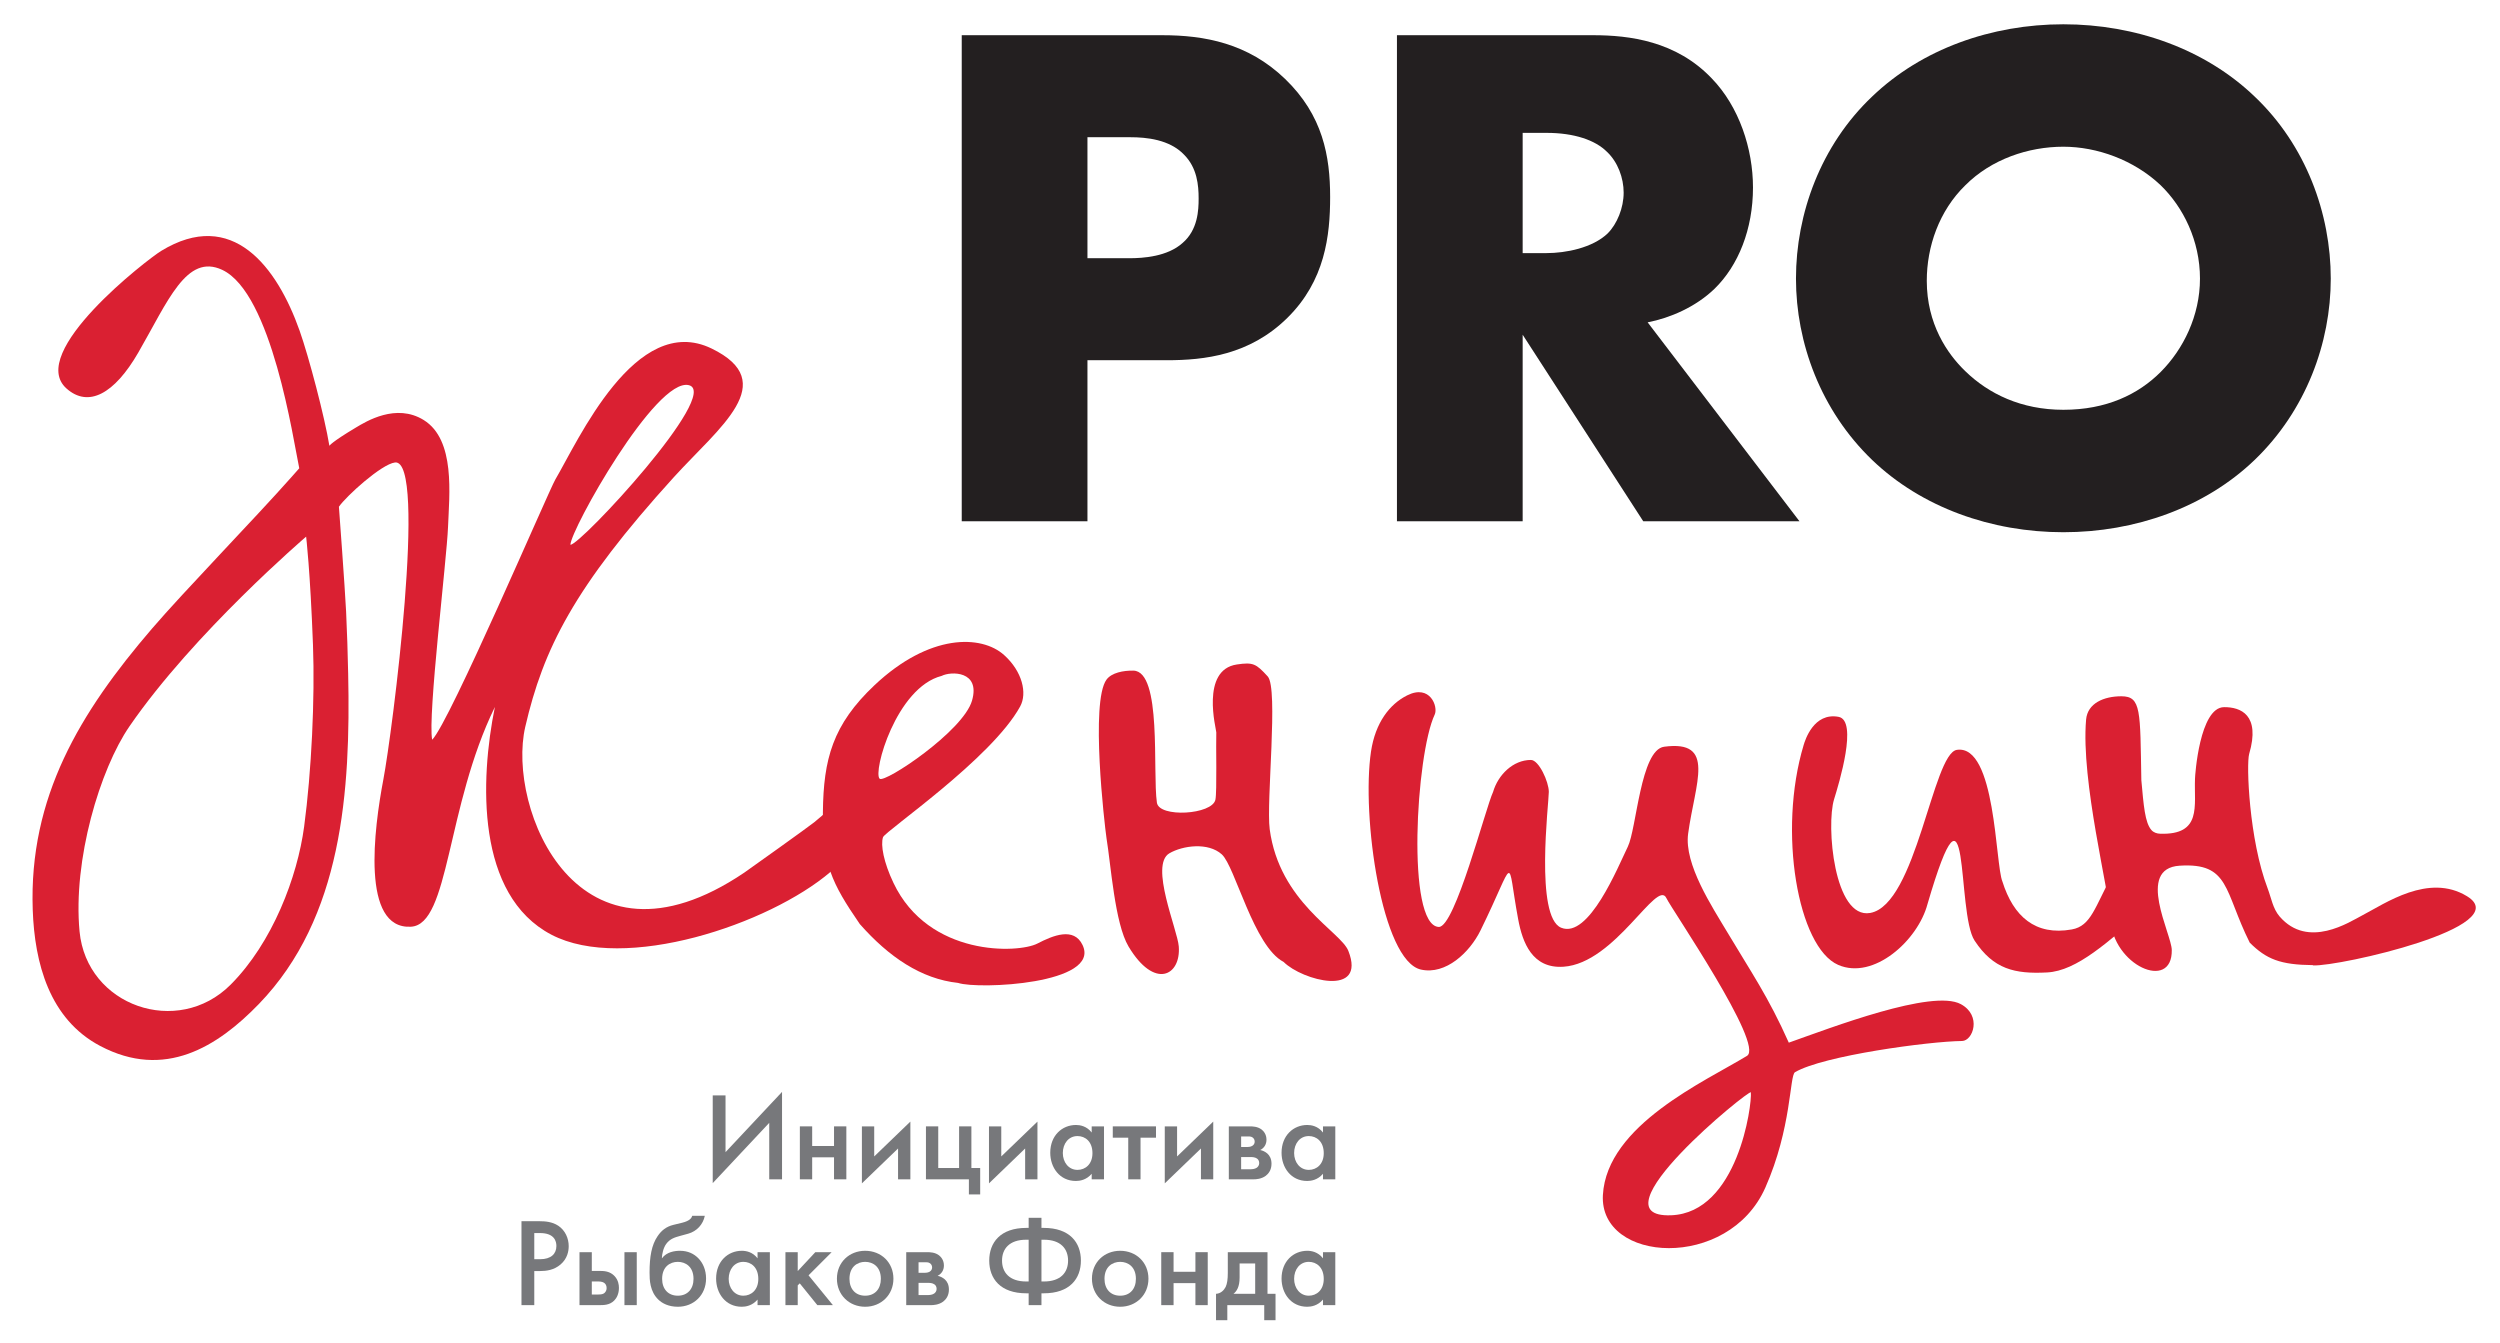
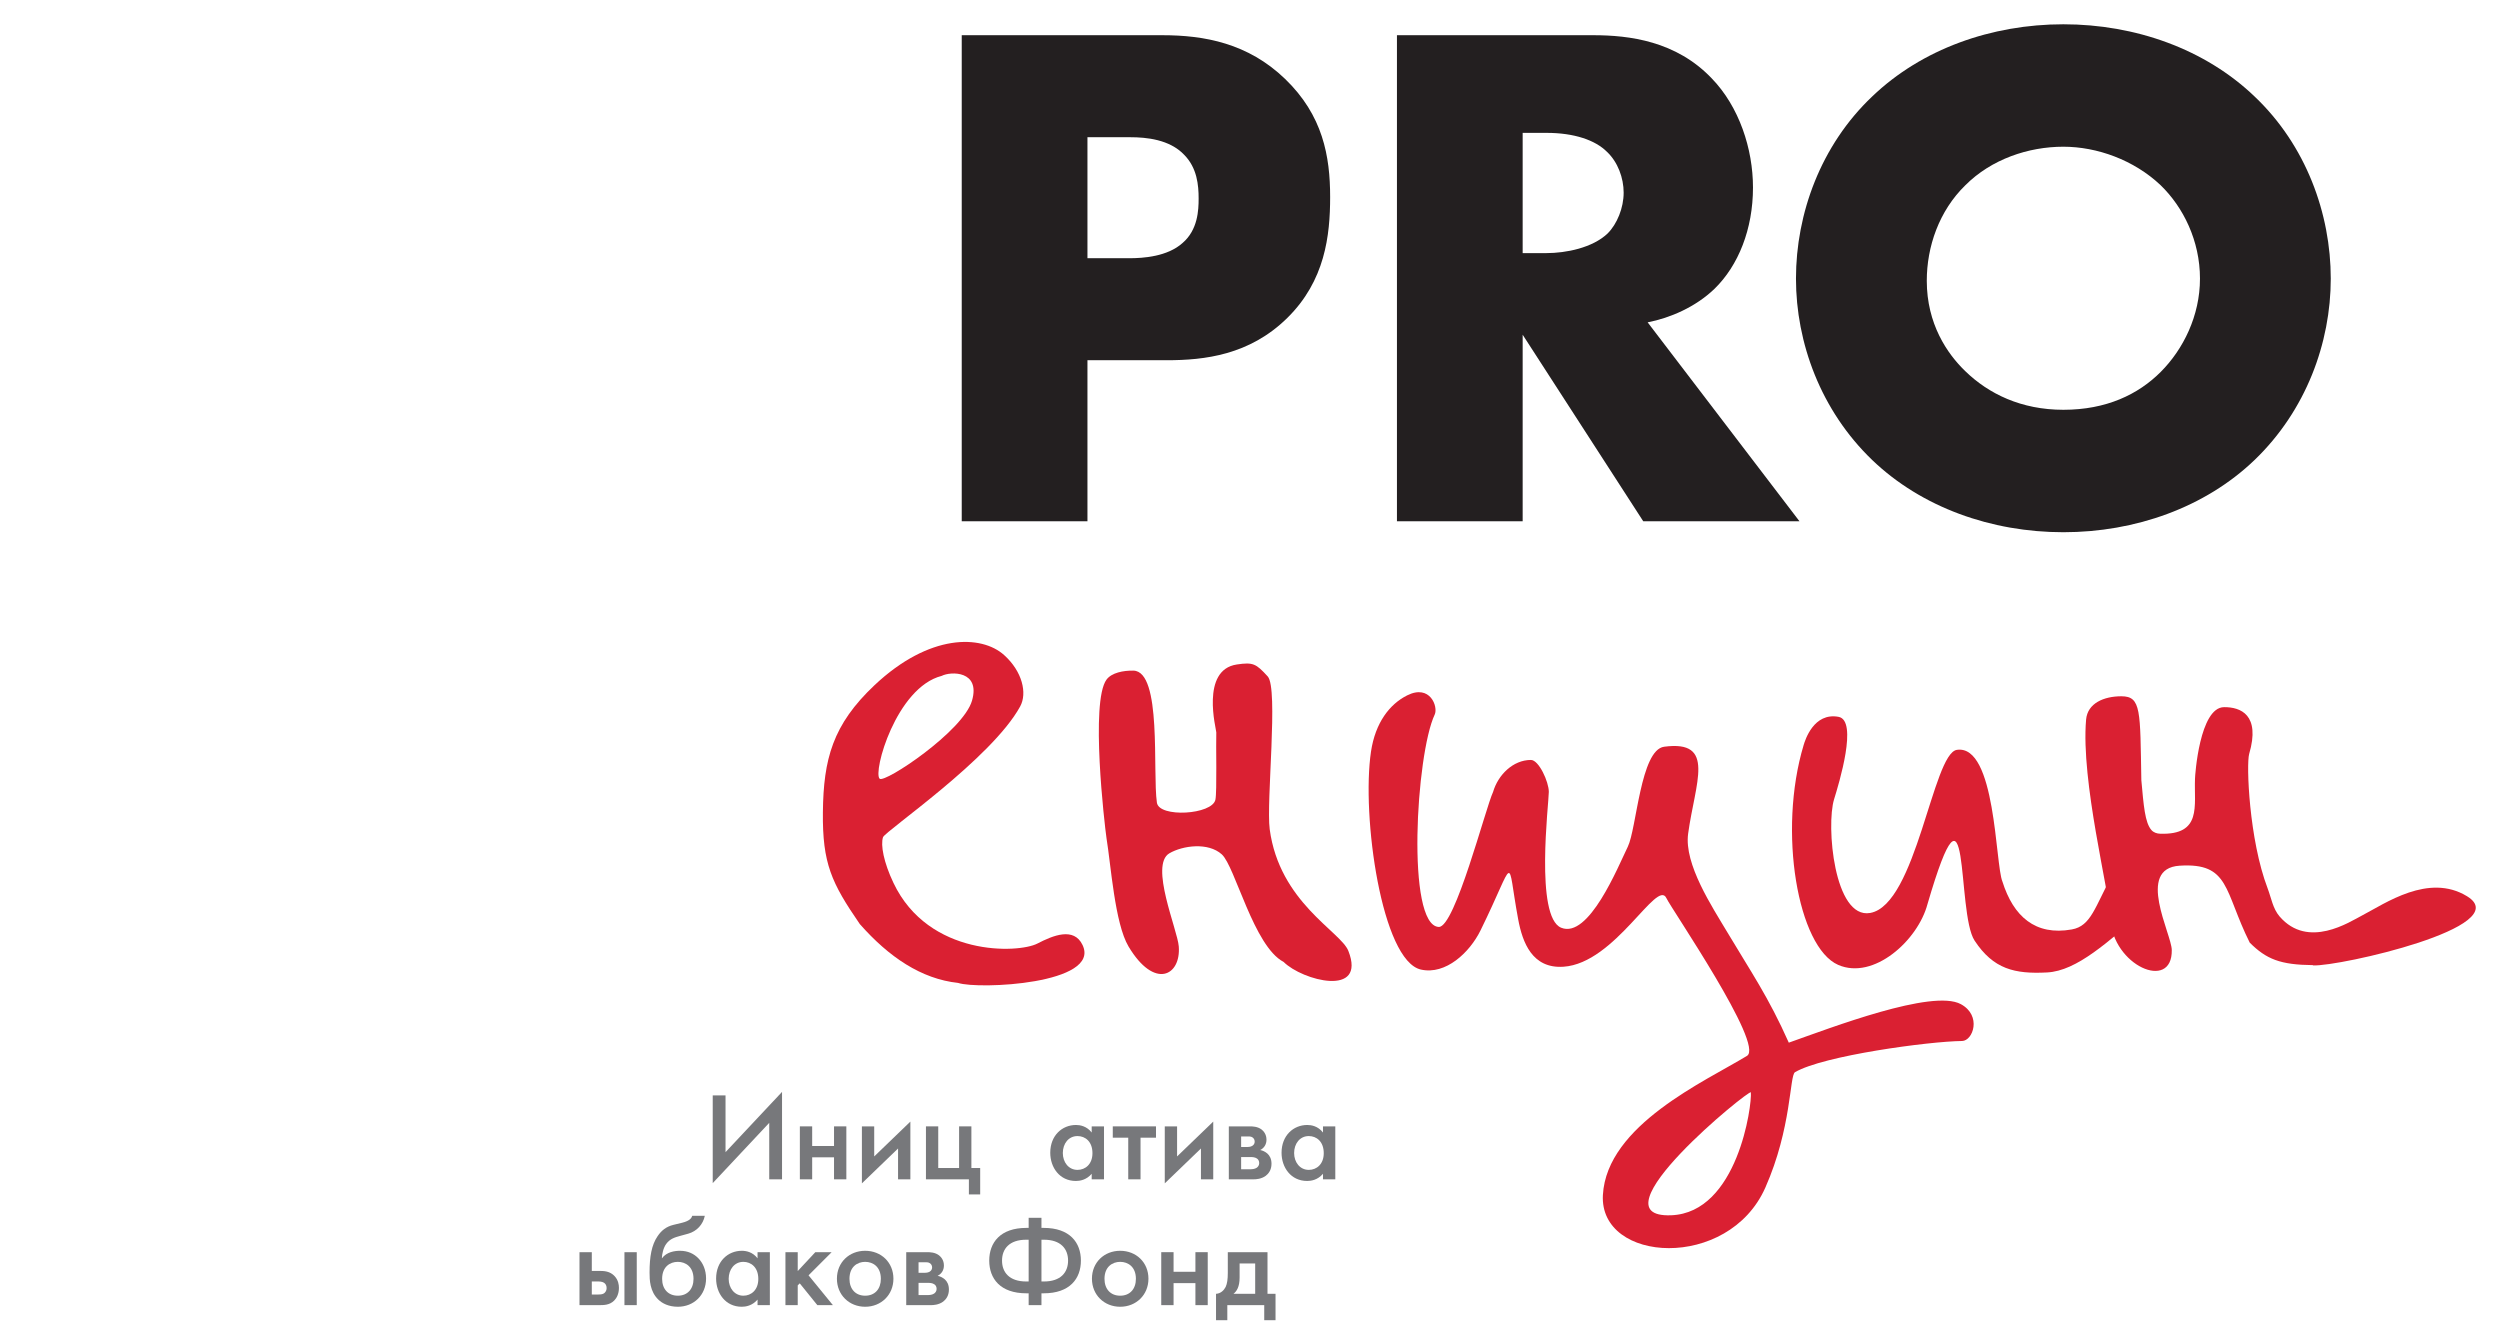
<svg xmlns="http://www.w3.org/2000/svg" width="108" height="58" viewBox="0 0 108 58" fill="none">
  <path d="M46.978 15.562V22.52H41.547V1.521H50.211C52.032 1.521 53.915 1.867 55.516 3.41C57.148 4.984 57.462 6.747 57.462 8.51C57.462 10.178 57.242 12.131 55.61 13.736C53.978 15.342 52.032 15.562 50.399 15.562H46.978ZM46.978 11.155H48.798C49.364 11.155 50.431 11.092 51.09 10.494C51.749 9.927 51.781 9.077 51.781 8.573C51.781 8.006 51.718 7.251 51.153 6.684C50.525 6.023 49.52 5.928 48.83 5.928H46.978V11.155Z" fill="#231F20" />
  <path d="M68.823 1.521C70.393 1.521 72.402 1.773 73.94 3.379C75.133 4.606 75.729 6.432 75.729 8.101C75.729 9.895 75.101 11.469 74.066 12.477C73.249 13.264 72.151 13.736 71.178 13.925L77.738 22.52H70.989L65.779 14.46V22.52H60.348V1.521H68.823ZM65.779 10.934H66.814C67.631 10.934 68.792 10.714 69.451 10.084C69.859 9.675 70.142 8.982 70.142 8.321C70.142 7.691 69.891 6.999 69.42 6.558C68.918 6.054 68.007 5.74 66.814 5.74H65.779V10.934Z" fill="#231F20" />
  <path d="M97.394 19.875C95.259 21.922 92.246 22.992 89.138 22.992C86.03 22.992 83.017 21.922 80.882 19.875C78.654 17.735 77.586 14.806 77.586 12.036C77.586 9.234 78.654 6.275 80.882 4.165C83.017 2.119 86.03 1.049 89.138 1.049C92.246 1.049 95.259 2.119 97.394 4.165C99.622 6.275 100.689 9.234 100.689 12.036C100.689 14.806 99.622 17.735 97.394 19.875ZM84.9 8.006C83.77 9.108 83.237 10.651 83.237 12.131C83.237 13.988 84.115 15.279 84.9 16.034C85.905 17.011 87.317 17.703 89.138 17.703C90.99 17.703 92.371 17.042 93.344 16.066C94.317 15.09 95.039 13.642 95.039 12.036C95.039 10.399 94.317 8.951 93.344 8.006C92.183 6.904 90.582 6.338 89.138 6.338C87.631 6.338 86.03 6.873 84.9 8.006Z" fill="#231F20" />
-   <path d="M32.151 37.699C32.266 37.622 34.965 35.695 35.176 35.521C36.962 34.047 37.433 33.161 37.167 35.15C36.95 36.772 37.377 36.386 35.878 37.666C33.219 39.937 26.967 42.023 23.822 40.379C20.559 38.673 20.736 33.703 21.379 30.541C19.268 34.859 19.419 39.939 17.756 40.034C15.586 40.158 16.157 35.799 16.562 33.669C16.942 31.676 18.469 19.811 17.064 19.979C16.483 20.048 14.964 21.426 14.641 21.89C14.641 21.89 14.902 25.401 14.952 26.424C14.995 27.321 15.022 28.226 15.041 29.109C15.149 34.165 14.794 39.641 11.181 43.375C9.391 45.224 7.111 46.655 4.328 45.185C2.13 44.025 1.494 41.597 1.414 39.303C1.245 34.436 3.45 30.785 6.564 27.159C7.968 25.525 10.98 22.428 12.586 20.616C12.928 20.23 12.928 20.23 12.928 20.23C12.67 19.003 11.743 12.663 9.6 11.658C8.055 10.934 7.254 13.017 5.974 15.231C4.937 17.027 3.816 17.622 2.874 16.784C1.13 15.235 6.381 11.195 6.958 10.842C10.039 8.958 11.968 11.531 12.944 14.288C13.346 15.425 14.028 18.024 14.229 19.258C14.229 19.258 14.32 19.099 15.38 18.467C15.816 18.207 17.11 17.405 18.305 18.146C19.686 19.004 19.407 21.38 19.355 22.762C19.302 24.168 18.469 30.951 18.67 31.957C19.415 31.225 23.711 21.188 23.989 20.717C24.962 19.07 27.455 13.463 30.739 15.055C33.749 16.515 31.069 18.456 29.108 20.616C24.785 25.379 23.468 28.041 22.691 31.401C21.882 34.904 24.936 42.568 32.151 37.699ZM3.437 40.24C3.742 43.46 7.679 44.825 9.961 42.54C11.776 40.722 12.849 37.875 13.138 35.715C13.457 33.326 13.607 30.183 13.521 27.864C13.401 24.643 13.225 23.183 13.225 23.183C13.225 23.183 8.38 27.329 5.594 31.376C4.317 33.231 3.144 37.15 3.437 40.24ZM29.76 16.64C28.339 16.284 24.641 22.9 24.642 23.536C25.087 23.535 31.165 16.993 29.76 16.64Z" fill="#DA2032" />
  <path d="M37.146 39.922C37.143 39.919 37.141 39.917 37.14 39.914C35.921 38.14 35.525 37.301 35.549 35.089C35.573 32.797 35.969 31.307 37.78 29.6C40.154 27.363 42.397 27.418 43.376 28.297C44.165 29.005 44.383 29.945 44.073 30.515C42.843 32.771 38.233 35.907 38.146 36.168C38.036 36.502 38.174 37.25 38.597 38.14C40.116 41.339 43.993 41.189 44.816 40.761C45.492 40.411 46.391 40.037 46.766 40.824C47.572 42.513 42.263 42.754 41.389 42.462C39.798 42.29 38.4 41.343 37.146 39.922ZM41.991 30.268C42.365 28.97 41.076 28.996 40.681 29.198C38.71 29.701 37.696 33.375 38.002 33.642C38.228 33.839 41.611 31.588 41.991 30.268Z" fill="#DA2032" />
  <path d="M55.453 41.556C54.159 40.882 53.356 37.426 52.782 36.909C52.193 36.377 51.096 36.526 50.518 36.862C49.651 37.367 50.867 40.156 50.923 40.886C51.021 42.156 49.873 42.766 48.751 40.886C48.158 39.89 47.989 37.343 47.801 36.209C47.714 35.605 47.1 30.316 47.801 29.36C48.02 29.061 48.529 28.963 48.962 28.971C50.206 28.996 49.785 33.337 49.978 34.675C50.073 35.335 52.373 35.197 52.506 34.545C52.578 34.194 52.524 32.135 52.544 31.638C52.544 31.508 51.851 28.938 53.433 28.705C54.135 28.602 54.26 28.668 54.766 29.223C55.235 29.737 54.695 34.642 54.851 35.821C55.272 38.984 57.918 40.24 58.248 41.076C59.045 43.098 56.258 42.36 55.453 41.556Z" fill="#DA2032" />
  <path d="M59.228 32.463C59.415 31.22 60.03 30.42 60.79 30.04C61.787 29.541 62.134 30.54 61.98 30.867C61.168 32.586 60.744 39.981 62.155 40.044C62.855 40.075 64.174 34.906 64.502 34.209C64.716 33.476 65.362 32.83 66.136 32.83C66.48 32.83 66.909 33.778 66.909 34.209C66.909 34.69 66.303 39.607 67.441 40.077C68.635 40.57 69.893 37.457 70.32 36.581C70.704 35.794 70.867 32.396 71.89 32.259C74.146 31.958 73.228 33.803 72.927 36.017C72.748 37.336 73.964 39.171 74.633 40.294C75.618 41.947 76.397 43.066 77.276 45.043C79.094 44.401 83.482 42.711 84.71 43.38C85.623 43.877 85.231 44.965 84.761 44.971C83.331 44.987 78.766 45.602 77.544 46.319C77.307 46.458 77.404 48.727 76.262 51.306C74.667 54.907 69.08 54.569 69.245 51.623C69.414 48.6 73.675 46.709 75.47 45.613C76.239 45.144 72.198 39.253 71.99 38.802C71.589 37.93 69.782 41.615 67.541 41.763C66.192 41.852 65.772 40.715 65.586 39.717C65.065 36.923 65.517 37.024 63.957 40.197C63.489 41.148 62.456 42.124 61.386 41.886C59.69 41.509 58.809 35.245 59.228 32.463ZM72.193 52.5C75.068 52.391 75.693 47.733 75.637 47.19C75.618 47.011 68.703 52.632 72.193 52.5Z" fill="#DA2032" />
  <path d="M83.268 39.056C82.853 40.628 80.94 42.352 79.409 41.683C77.671 40.924 76.791 35.924 77.918 32.185C77.978 31.986 78.348 30.765 79.428 30.968C80.273 31.128 79.445 33.84 79.233 34.527C78.882 35.66 79.232 39.714 80.791 39.44C82.79 39.087 83.493 32.549 84.536 32.394C86.224 32.142 86.191 37.337 86.504 38.081C86.978 39.591 87.926 40.433 89.502 40.152C90.337 40.003 90.494 39.187 91.261 37.777C91.727 36.922 92.468 37.467 92.572 37.919C92.648 38.251 92.917 39.13 92.582 39.409C91.079 40.659 89.742 41.943 88.433 42.01C87.037 42.082 86.118 41.871 85.303 40.636C84.499 39.417 85.148 32.628 83.268 39.056Z" fill="#DA2032" />
  <path d="M106.576 38.718C104.917 37.703 103.031 39.035 102.057 39.54C101.506 39.825 99.71 41.018 98.479 39.592C98.186 39.253 98.121 38.796 97.961 38.376C97.157 36.266 97.036 33.007 97.164 32.57C97.661 30.873 96.79 30.544 96.08 30.549C95.02 30.556 94.824 33.514 94.824 33.643C94.778 34.813 95.136 36.076 93.317 36.017C93.179 36.013 93.035 35.965 92.944 35.861C92.659 35.539 92.605 34.791 92.506 33.702C92.453 30.698 92.506 30.079 91.643 30.079C90.891 30.079 90.181 30.376 90.119 31.089C89.888 33.752 91.123 38.514 91.17 39.673C91.254 41.707 93.849 42.85 93.821 41.041C93.811 40.338 92.263 37.52 94.159 37.398C96.33 37.259 96.075 38.492 97.189 40.723C97.909 41.439 98.508 41.679 99.919 41.694L99.925 41.706C101.053 41.759 108.724 40.032 106.576 38.718Z" fill="#DA2032" />
  <path d="M33.231 48.507L30.79 51.11V47.322H31.343V49.773L33.784 47.17V50.947H33.231V48.507Z" fill="#77787B" />
  <path d="M34.554 48.659H35.086V49.507H36.03V48.659H36.562V50.947H36.03V49.996H35.086V50.947H34.554V48.659Z" fill="#77787B" />
  <path d="M37.766 48.659V49.958L39.328 48.453V50.947H38.796V49.615L37.234 51.121V48.659H37.766Z" fill="#77787B" />
  <path d="M40.001 48.659H40.532V50.458H41.433V48.659H41.964V50.458H42.344V51.599H41.856V50.947H40.001V48.659Z" fill="#77787B" />
-   <path d="M43.255 48.659V49.958L44.818 48.453V50.947H44.286V49.615L42.724 51.121V48.659H43.255Z" fill="#77787B" />
  <path d="M47.161 48.659H47.693V50.947H47.161V50.708C46.928 50.98 46.641 51.018 46.478 51.018C45.773 51.018 45.371 50.431 45.371 49.8C45.371 49.056 45.881 48.599 46.483 48.599C46.651 48.599 46.944 48.643 47.161 48.925V48.659ZM45.914 49.811C45.914 50.208 46.163 50.539 46.548 50.539C46.885 50.539 47.194 50.295 47.194 49.817C47.194 49.317 46.885 49.078 46.548 49.078C46.163 49.078 45.914 49.404 45.914 49.811Z" fill="#77787B" />
  <path d="M49.271 49.148V50.947H48.74V49.148H48.072V48.659H49.939V49.148H49.271Z" fill="#77787B" />
  <path d="M50.85 48.659V49.958L52.412 48.453V50.947H51.881V49.615L50.318 51.121V48.659H50.85Z" fill="#77787B" />
  <path d="M53.98 48.659C54.116 48.659 54.327 48.664 54.501 48.795C54.582 48.86 54.712 48.996 54.712 49.235C54.712 49.42 54.626 49.588 54.441 49.681C54.55 49.702 54.663 49.757 54.75 49.833C54.853 49.925 54.929 50.066 54.929 50.273C54.929 50.55 54.794 50.708 54.68 50.795C54.49 50.936 54.257 50.947 54.154 50.947H53.085V48.659H53.98ZM53.888 49.55C54.013 49.55 54.083 49.512 54.099 49.501C54.186 49.447 54.202 49.371 54.202 49.317C54.202 49.235 54.164 49.175 54.11 49.137C54.04 49.088 53.958 49.094 53.877 49.094H53.617V49.55H53.888ZM54.013 50.512C54.099 50.512 54.208 50.501 54.289 50.447C54.338 50.414 54.398 50.349 54.398 50.246C54.398 50.143 54.349 50.078 54.295 50.045C54.213 49.99 54.105 49.985 54.029 49.985H53.617V50.512H54.013Z" fill="#77787B" />
  <path d="M57.153 48.659H57.685V50.947H57.153V50.708C56.92 50.98 56.632 51.018 56.47 51.018C55.764 51.018 55.363 50.431 55.363 49.8C55.363 49.056 55.873 48.599 56.475 48.599C56.643 48.599 56.936 48.643 57.153 48.925V48.659ZM55.906 49.811C55.906 50.208 56.155 50.539 56.54 50.539C56.877 50.539 57.186 50.295 57.186 49.817C57.186 49.317 56.877 49.078 56.54 49.078C56.155 49.078 55.906 49.404 55.906 49.811Z" fill="#77787B" />
-   <path d="M23.326 52.757C23.548 52.757 23.857 52.779 24.117 52.952C24.421 53.154 24.568 53.501 24.568 53.833C24.568 54.045 24.514 54.371 24.215 54.626C23.928 54.871 23.597 54.909 23.331 54.909H23.081V56.382H22.528V52.757H23.326ZM23.081 54.398H23.331C23.808 54.398 24.036 54.164 24.036 53.827C24.036 53.626 23.955 53.268 23.326 53.268H23.081V54.398Z" fill="#77787B" />
  <path d="M25.034 54.094H25.566V54.903H25.87C26.092 54.903 26.352 54.909 26.558 55.137C26.71 55.306 26.738 55.501 26.738 55.637C26.738 55.903 26.634 56.083 26.531 56.186C26.331 56.382 26.092 56.382 25.864 56.382H25.034V54.094ZM25.81 55.925C25.913 55.925 26.016 55.92 26.087 55.876C26.125 55.849 26.206 55.784 26.206 55.642C26.206 55.528 26.157 55.458 26.092 55.414C26.005 55.36 25.897 55.36 25.815 55.36H25.566V55.925H25.81ZM26.976 54.094H27.508V56.382H26.976V54.094Z" fill="#77787B" />
  <path d="M30.448 52.523C30.372 52.898 30.101 53.191 29.732 53.295L29.374 53.393C29.162 53.452 28.945 53.512 28.782 53.735C28.658 53.904 28.598 54.17 28.593 54.355H28.598C28.799 54.083 29.151 54.034 29.374 54.034C29.721 54.034 29.981 54.164 30.171 54.36C30.366 54.561 30.502 54.86 30.502 55.23C30.502 55.947 29.971 56.452 29.282 56.452C28.88 56.452 28.604 56.3 28.446 56.148C28.072 55.795 28.061 55.289 28.061 54.974C28.061 54.289 28.148 53.784 28.408 53.403C28.576 53.154 28.782 52.99 29.092 52.914L29.471 52.822C29.802 52.74 29.878 52.615 29.905 52.523H30.448ZM29.96 55.246C29.96 54.724 29.618 54.512 29.282 54.512C28.945 54.512 28.604 54.724 28.604 55.246C28.604 55.686 28.864 55.974 29.282 55.974C29.699 55.974 29.96 55.686 29.96 55.246Z" fill="#77787B" />
  <path d="M32.726 54.094H33.258V56.382H32.726V56.142C32.493 56.414 32.206 56.452 32.043 56.452C31.338 56.452 30.936 55.865 30.936 55.235C30.936 54.49 31.446 54.034 32.048 54.034C32.217 54.034 32.51 54.077 32.726 54.36V54.094ZM31.479 55.246C31.479 55.642 31.728 55.974 32.113 55.974C32.45 55.974 32.759 55.73 32.759 55.251C32.759 54.751 32.45 54.512 32.113 54.512C31.728 54.512 31.479 54.838 31.479 55.246Z" fill="#77787B" />
  <path d="M34.462 54.094V54.909L35.222 54.094H35.927L34.929 55.094L35.981 56.382H35.309L34.549 55.441L34.462 55.528V56.382H33.931V54.094H34.462Z" fill="#77787B" />
  <path d="M38.596 55.24C38.596 55.941 38.064 56.452 37.375 56.452C36.686 56.452 36.155 55.941 36.155 55.24C36.155 54.534 36.686 54.034 37.375 54.034C38.064 54.034 38.596 54.534 38.596 55.24ZM38.053 55.246C38.053 54.724 37.712 54.512 37.375 54.512C37.039 54.512 36.697 54.724 36.697 55.246C36.697 55.686 36.958 55.974 37.375 55.974C37.793 55.974 38.053 55.686 38.053 55.246Z" fill="#77787B" />
  <path d="M40.044 54.094C40.18 54.094 40.391 54.099 40.565 54.23C40.646 54.295 40.777 54.431 40.777 54.67C40.777 54.855 40.69 55.023 40.505 55.115C40.614 55.137 40.728 55.191 40.815 55.268C40.918 55.36 40.993 55.501 40.993 55.708C40.993 55.985 40.858 56.142 40.744 56.23C40.554 56.371 40.321 56.382 40.218 56.382H39.149V54.094H40.044ZM39.952 54.985C40.077 54.985 40.147 54.947 40.164 54.936C40.25 54.882 40.267 54.806 40.267 54.751C40.267 54.67 40.229 54.61 40.174 54.572C40.104 54.523 40.023 54.529 39.941 54.529H39.681V54.985H39.952ZM40.077 55.947C40.164 55.947 40.272 55.936 40.353 55.882C40.402 55.849 40.462 55.784 40.462 55.681C40.462 55.577 40.413 55.512 40.359 55.48C40.278 55.425 40.169 55.42 40.093 55.42H39.681V55.947H40.077Z" fill="#77787B" />
  <path d="M44.438 55.871H44.34C43.212 55.871 42.735 55.235 42.735 54.458C42.735 53.681 43.212 53.045 44.34 53.045H44.438V52.61H44.991V53.045H45.089C46.217 53.045 46.695 53.681 46.695 54.458C46.695 55.235 46.217 55.871 45.089 55.871H44.991V56.382H44.438V55.871ZM44.438 53.556H44.33C43.608 53.556 43.288 53.947 43.288 54.458C43.288 54.969 43.608 55.36 44.33 55.36H44.438V53.556ZM44.991 55.36H45.1C45.821 55.36 46.141 54.969 46.141 54.458C46.141 53.947 45.821 53.556 45.1 53.556H44.991V55.36Z" fill="#77787B" />
  <path d="M49.613 55.24C49.613 55.941 49.081 56.452 48.392 56.452C47.703 56.452 47.172 55.941 47.172 55.24C47.172 54.534 47.703 54.034 48.392 54.034C49.081 54.034 49.613 54.534 49.613 55.24ZM49.071 55.246C49.071 54.724 48.729 54.512 48.392 54.512C48.056 54.512 47.714 54.724 47.714 55.246C47.714 55.686 47.975 55.974 48.392 55.974C48.81 55.974 49.071 55.686 49.071 55.246Z" fill="#77787B" />
  <path d="M50.166 54.094H50.698V54.941H51.642V54.094H52.174V56.382H51.642V55.431H50.698V56.382H50.166V54.094Z" fill="#77787B" />
  <path d="M54.756 54.094V55.893H55.103V57.034H54.615V56.382H53.02V57.034H52.532V55.893C52.738 55.882 52.879 55.735 52.949 55.594C53.014 55.452 53.041 55.268 53.041 54.99V54.094H54.756ZM54.224 54.583H53.551V55.191C53.551 55.588 53.427 55.784 53.285 55.893H54.224V54.583Z" fill="#77787B" />
-   <path d="M57.153 54.094H57.685V56.382H57.153V56.142C56.92 56.414 56.632 56.452 56.47 56.452C55.764 56.452 55.363 55.865 55.363 55.235C55.363 54.49 55.873 54.034 56.475 54.034C56.643 54.034 56.936 54.077 57.153 54.36V54.094ZM55.906 55.246C55.906 55.642 56.155 55.974 56.54 55.974C56.877 55.974 57.186 55.73 57.186 55.251C57.186 54.751 56.877 54.512 56.54 54.512C56.155 54.512 55.906 54.838 55.906 55.246Z" fill="#77787B" />
</svg>